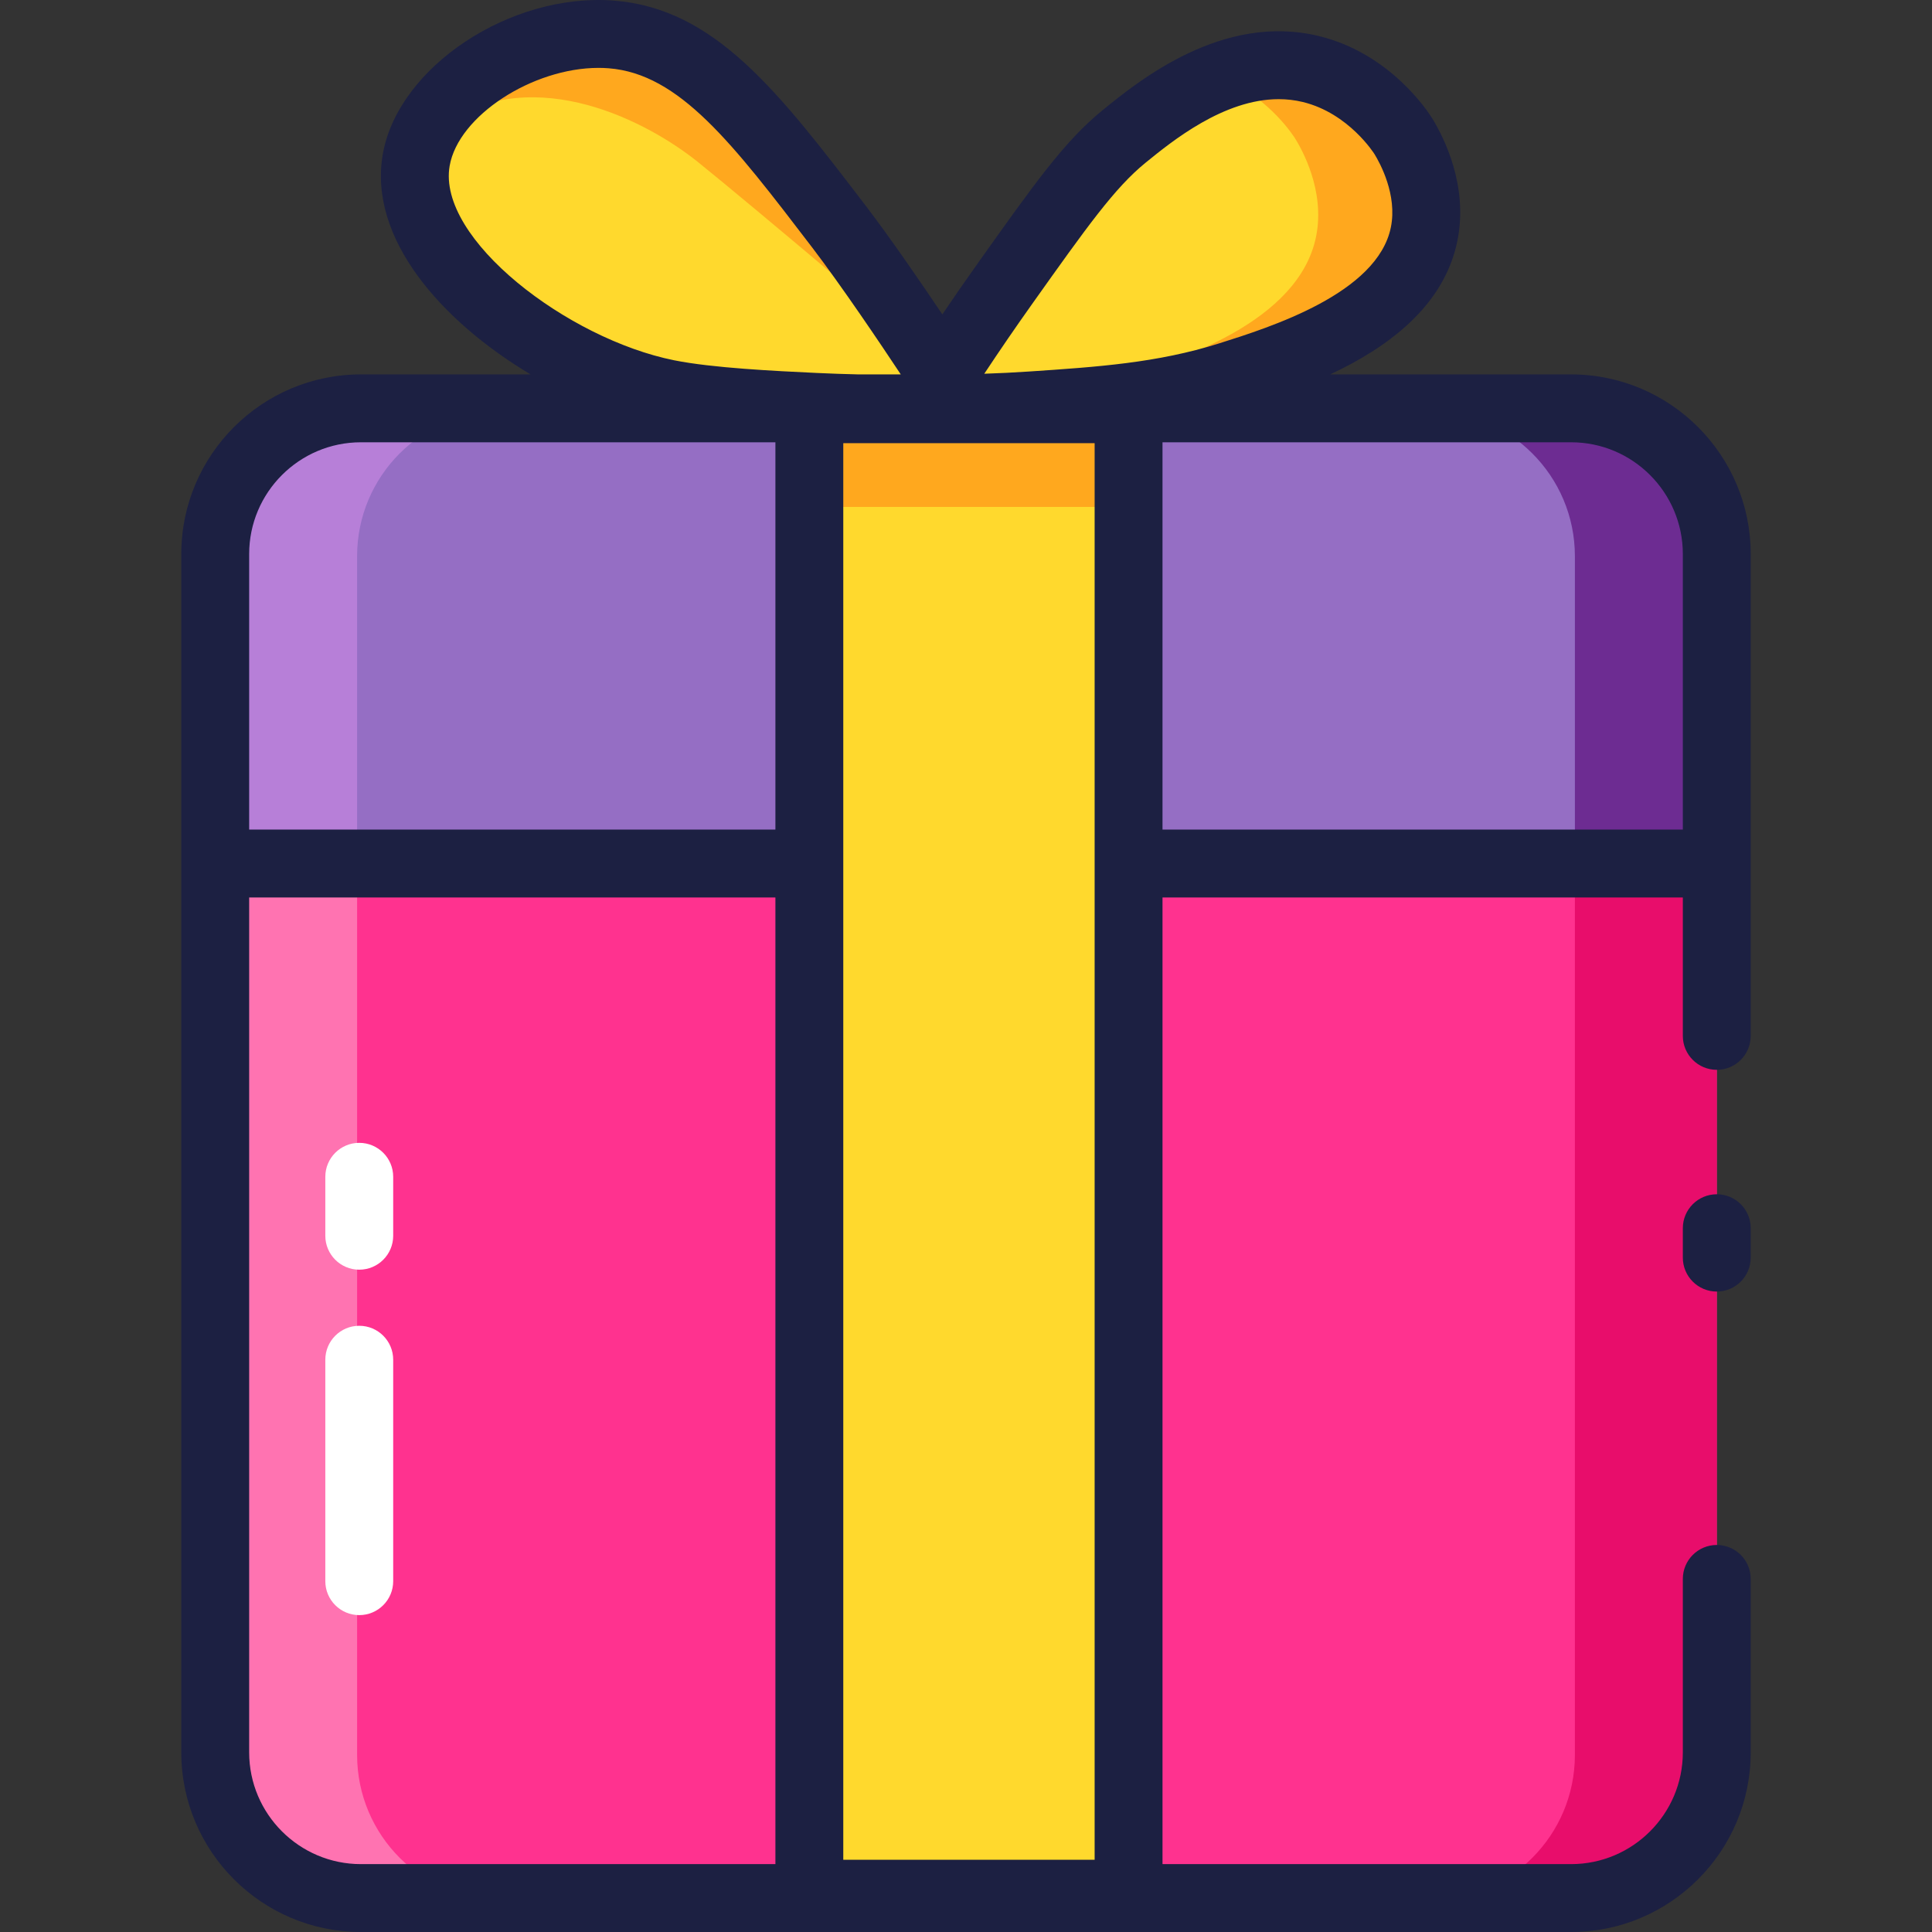
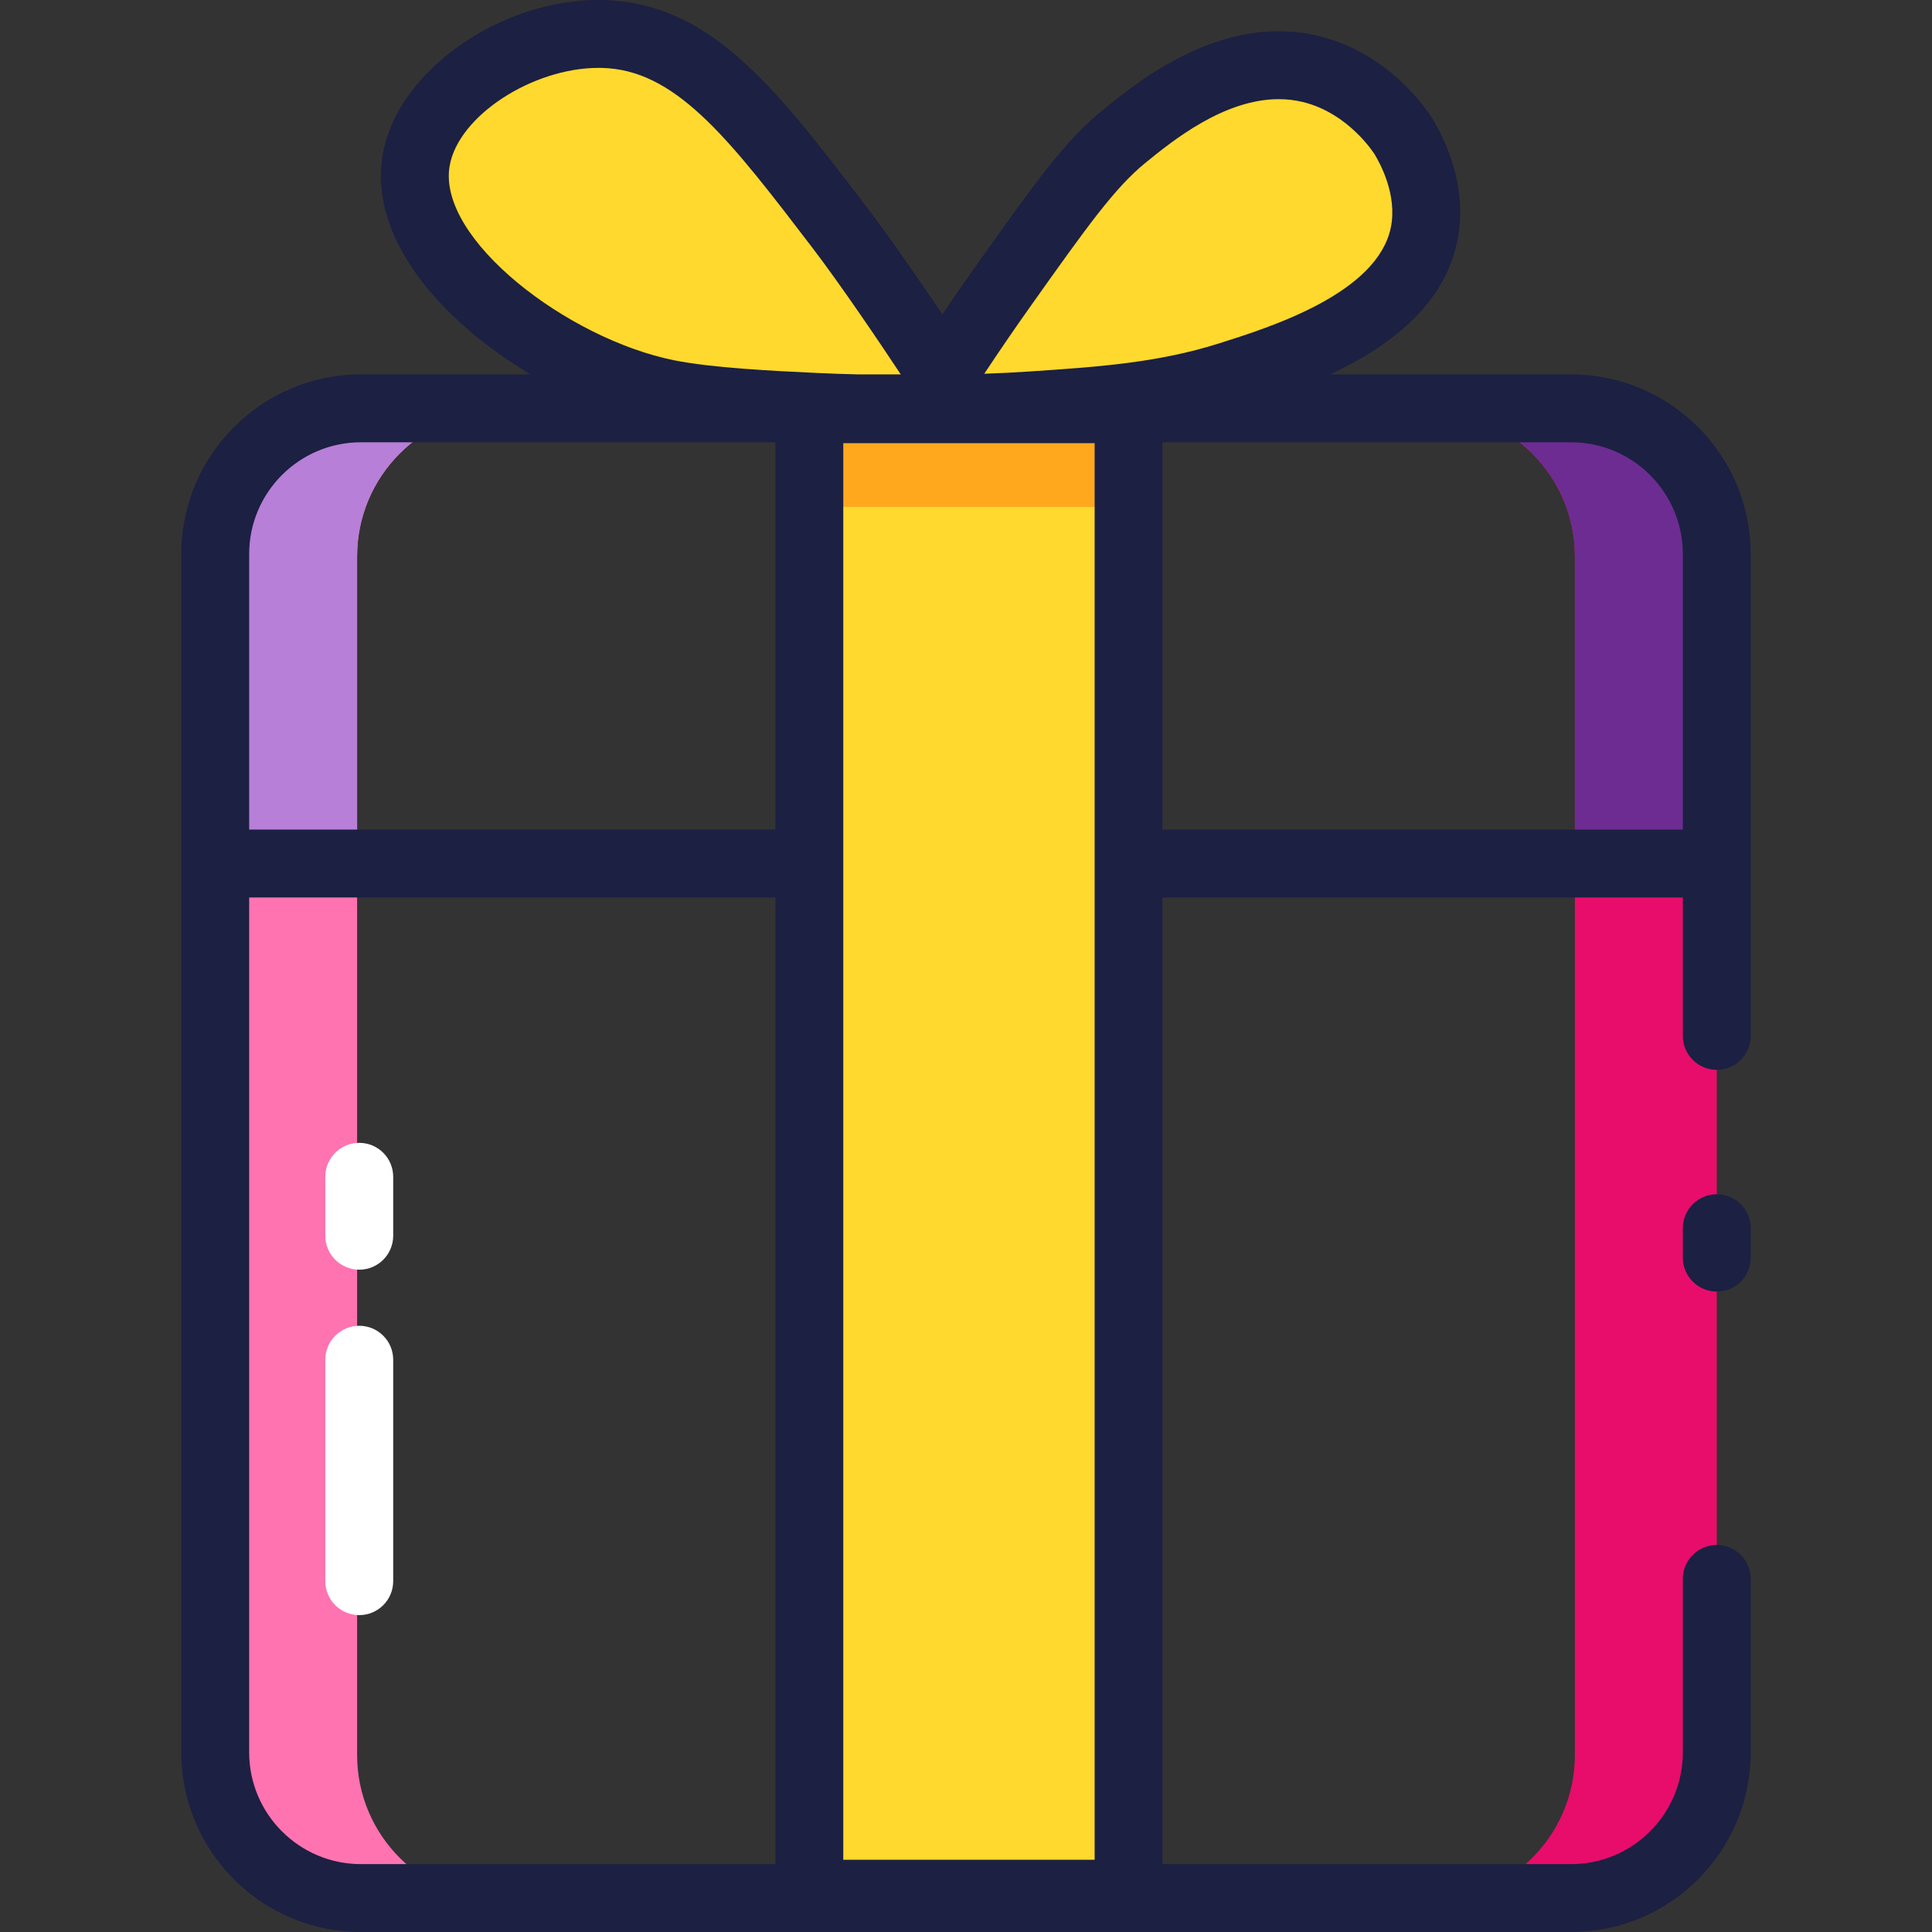
<svg xmlns="http://www.w3.org/2000/svg" version="1.1" id="Layer_1" viewBox="0 0 511.999 511.999" xml:space="preserve">
  <rect x="0" y="0" width="511.999" height="511.999" fill="#333333" stroke="none" />
-   <path style="fill:#FF328F;" d="M416.352,503.673H95.647c-21.323,0-38.609-17.286-38.609-38.609V147.492  c0-21.323,17.286-38.609,38.609-38.609h320.706c21.323,0,38.609,17.286,38.609,38.609v317.572  C454.961,486.387,437.675,503.673,416.352,503.673z" />
  <path style="fill:#FF73B1;" d="M94.637,465.064V147.492c0-21.323,17.285-38.609,38.609-38.609H95.647  c-21.324,0-38.609,17.286-38.609,38.609v317.572c0,21.324,17.285,38.609,38.609,38.609h37.599  C111.922,503.673,94.637,486.388,94.637,465.064z" />
  <path style="fill:#E80D6B;" d="M416.352,108.882h-37.599c21.324,0,38.609,17.286,38.609,38.609v317.572  c0,21.324-17.285,38.609-38.609,38.609h37.599c21.324,0,38.609-17.285,38.609-38.609V147.491  C454.961,126.168,437.676,108.882,416.352,108.882z" />
-   <path style="fill:#956EC4;" d="M454.961,229.758H57.038v-82.359c0-21.272,17.244-38.516,38.516-38.516h320.891  c21.272,0,38.516,17.244,38.516,38.516V229.758z" />
  <path style="fill:#B77FD8;" d="M133.149,108.882h-37.6c-21.269,0-38.513,17.245-38.513,38.517v82.358h37.599V147.4  C94.637,126.127,111.881,108.882,133.149,108.882z" />
  <path style="fill:#6D2C92;" d="M378.85,108.882h37.599c21.269,0,38.513,17.245,38.513,38.517v82.358h-37.599V147.4  C417.362,126.127,400.118,108.882,378.85,108.882z" />
  <rect x="212.53" y="108.879" style="fill:#FFD92D;" width="84.595" height="394.78" />
  <rect x="212.53" y="108.879" style="fill:#FFA81E;" width="84.595" height="25.46" />
  <path style="fill:#FFD92D;" d="M253.327,108.882c-8.151,0.2-19.919,0.279-34.074-0.391c-11.351-0.538-28.277-1.34-39.164-3.526  c-31.206-6.264-71.16-35.61-66.583-61.882c3.3-18.964,29.577-35.02,51.699-33.289c22.765,1.781,38.357,22.182,60.318,50.915  c11.208,14.663,27.392,39.525,27.415,39.557l0,0c3.718-5.743,9.322-14.203,16.45-24.234c15.059-21.186,22.587-31.78,31.724-39.214  c9.156-7.449,28.291-23.015,49.49-17.854c15.642,3.809,23.903,16.831,24.532,17.854c1.607,2.619,7.95,13.656,5.484,25.85  c-4.594,22.737-36.428,32.781-51.698,37.599c-17.358,5.477-34.22,6.608-52.484,7.833C266.876,108.741,258.9,108.88,253.327,108.882z  " />
  <g>
-     <path style="fill:#FFA81E;" d="M184.912,42.9c13.492,10.838,65.279,54.499,67.986,57.497   c-10.094-17.389-13.916-20.613-15.884-23.593c-3.924-5.646-8.009-11.39-11.607-16.095c-21.962-28.732-41.201-52.384-64.036-52.384   c-26.144,0-39.99,19.218-43.699,24.352C142.169,16.55,171.847,32.404,184.912,42.9z" />
-     <path style="fill:#FFA81E;" d="M375.019,36.818c-0.628-1.023-8.89-14.046-24.532-17.854c-8.913-2.169-17.4-0.586-24.996,2.428   c11.245,5.206,17.276,14.564,17.804,15.426c1.607,2.619,7.95,13.656,5.484,25.85c-4.594,22.737-36.428,32.781-51.698,37.599   c-17.358,5.477-34.22,6.608-52.484,7.833c-6.752,0.453-12.319,0.614-17.202,0.694c10.46,0.312,19.322,0.248,25.817,0.089   c5.572-0.002,13.549-0.142,23.109-0.783c18.262-1.226,35.125-2.357,52.484-7.833c15.27-4.819,47.104-14.862,51.698-37.599   C382.969,50.473,376.625,39.438,375.019,36.818z" />
-   </g>
+     </g>
  <g>
    <path style="fill:#FFFFFF;" d="M95.206,428.022c-4.967,0-8.994-4.027-8.994-8.994v-58.689c0-4.967,4.027-8.994,8.994-8.994   c4.967,0,8.994,4.027,8.994,8.994v58.689C104.201,423.995,100.174,428.022,95.206,428.022z" />
    <path style="fill:#FFFFFF;" d="M95.206,336.48c-4.967,0-8.994-4.027-8.994-8.994v-15.626c0-4.967,4.027-8.994,8.994-8.994   c4.967,0,8.994,4.027,8.994,8.994v15.626C104.201,332.453,100.174,336.48,95.206,336.48z" />
  </g>
  <g>
    <path style="fill:#1C2042;" d="M454.961,316.492c-4.967,0-8.994,4.026-8.994,8.994v7.795c0,4.968,4.027,8.994,8.994,8.994   c4.967,0,8.994-4.026,8.994-8.994v-7.795C463.955,320.519,459.928,316.492,454.961,316.492z" />
    <path style="fill:#1C2042;" d="M416.351,99.22h-63.847c15.004-7.014,30.185-17.917,33.726-35.439   c2.951-14.607-3.657-27.478-6.64-32.344c-1.078-1.752-11.082-17.258-30.065-21.88c-25.533-6.218-47.788,11.883-57.294,19.616   c-10.077,8.198-17.852,19.135-33.38,40.982c-3.09,4.35-6.14,8.748-9.125,13.161c-5.79-8.615-13.815-20.303-20.273-28.752   C206.241,24.195,189.468,2.253,162.702,0.16c-27.475-2.147-57.245,17.637-61.261,40.713c-3.91,22.45,15.766,44.374,39.165,58.348   h-44.96c-26.248,0-47.603,21.355-47.603,47.603v317.572c0,26.249,21.355,47.603,47.603,47.603h320.706   c26.249,0,47.603-21.355,47.603-47.603v-45.967c0-4.969-4.027-8.994-8.994-8.994s-8.994,4.026-8.994,8.994v45.967   c0,16.329-13.285,29.614-29.614,29.614H308.076V237.84h137.891v36.679c0,4.968,4.027,8.994,8.994,8.994   c4.967,0,8.994-4.026,8.994-8.994V146.824C463.955,120.575,442.6,99.22,416.351,99.22z M223.478,117.439h66.61V492.85h-66.61   V117.439z M273.553,80.518c14.544-20.463,21.845-30.733,30.032-37.394c7.036-5.723,20.71-16.845,35.287-16.845   c2.119,0,4.257,0.235,6.397,0.756c12.2,2.971,18.932,13.719,18.992,13.818c1.456,2.373,6.071,10.784,4.336,19.365   c-3.544,17.537-31.941,26.496-45.589,30.803c-16.329,5.152-32.106,6.211-50.379,7.437c-3.917,0.263-7.855,0.458-11.785,0.585   C264.941,92.856,269.193,86.654,273.553,80.518z M216.426,98.837c-10.977-0.52-27.566-1.308-37.773-3.358   c-28.273-5.675-62.861-32.185-59.492-51.521c2.313-13.295,22.009-25.968,39.452-25.968c0.902,0,1.798,0.034,2.684,0.103   c18.756,1.468,32.723,19.738,53.874,47.41c7.823,10.233,18.161,25.599,23.542,33.718H227.49   C223.803,99.136,220.115,99.011,216.426,98.837z M95.647,117.209h109.843V219.85H66.032v-73.027   C66.032,130.494,79.316,117.209,95.647,117.209z M95.647,494.01c-16.329,0-29.614-13.285-29.614-29.614V237.84h139.457V494.01   H95.647z M308.076,219.851V117.209h108.276c16.33,0,29.614,13.285,29.614,29.614v73.027H308.076V219.851z" />
  </g>
</svg>